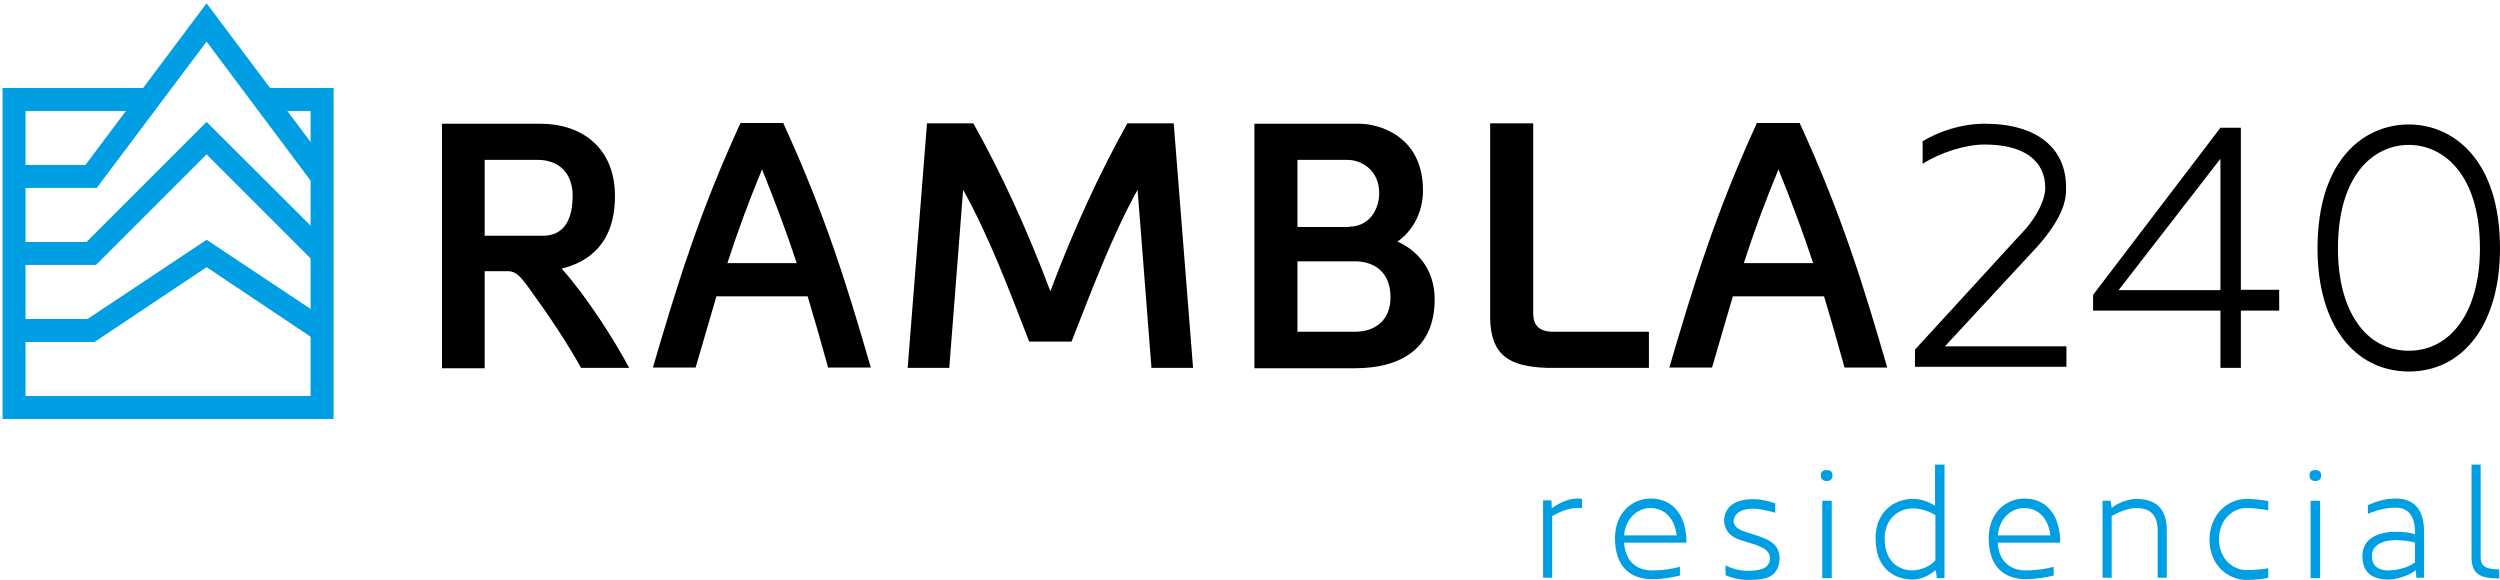
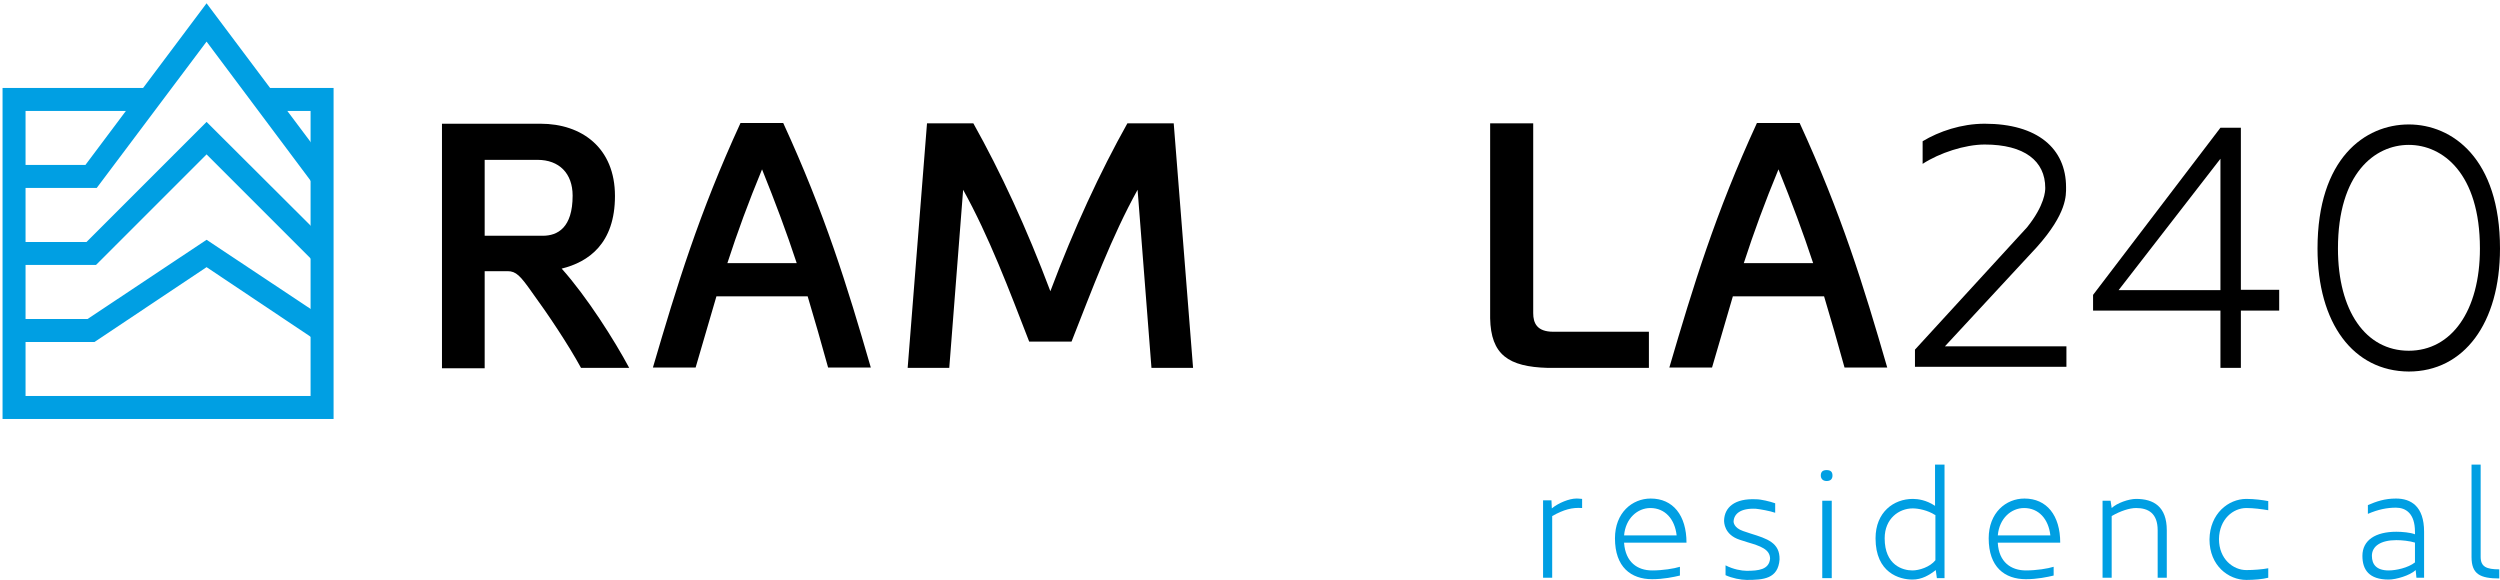
<svg xmlns="http://www.w3.org/2000/svg" width="685px" height="159px" viewBox="0 0 685 159" version="1.1">
  <title>rambla240</title>
  <g id="Page-1" stroke="none" stroke-width="1" fill="none" fill-rule="evenodd">
    <g id="rambla240" fill-rule="nonzero">
      <g id="Group">
        <g transform="translate(121, 33)" fill="#000000">
          <path d="M38.2,67.8 C34.7,61.4 29.3,53.3 24.7,47 C21.6,42.6 20.4,41.3 18.1,41.3 L11.8,41.3 L11.8,67.9 L0.1,67.9 L0.1,0.9 L27.1,0.9 C38.4,0.9 47.5,7.5 47.5,20.7 C47.5,33.8 40.2,38.8 32.9,40.6 C39.8,48.3 47.4,60.3 51.4,67.8 L38.2,67.8 L38.2,67.8 Z M27.7,31.6 C31.8,31.6 35.9,29.4 35.9,20.6 C35.9,14.5 32.2,10.8 26.3,10.8 L11.8,10.8 L11.8,31.6 L27.7,31.6 Z" id="Shape" />
          <path d="M75.3,48.2 L69.6,67.7 L57.9,67.7 C64.5,45.2 70.5,25.5 81.9,0.7 L93.6,0.7 C105,25.5 111.1,45.2 117.6,67.7 L105.9,67.7 C104.1,61.1 102.2,54.6 100.3,48.2 L75.3,48.2 Z M97.3,39.1 C94.5,30.6 91.5,22.6 87.8,13.4 C84,22.6 81.1,30.5 78.3,39.1 L97.3,39.1 Z" id="Shape" />
          <path d="M161,60.6 C155.5,46.4 150,31.8 142.9,19 L139.1,67.8 L127.7,67.8 L133,0.8 L145.7,0.8 C153.2,14.2 160.3,29.5 166.8,46.8 C173.3,29.5 180.4,14.2 187.9,0.8 L200.6,0.8 L205.9,67.8 L194.5,67.8 L190.7,19 C183.6,31.8 178.2,46.4 172.6,60.6 L161,60.6 Z" id="Path" />
-           <path d="M261.9,33.2 C267.2,35.5 272.1,40.7 272.1,49 C272.1,62.2 263.2,67.9 250.2,67.9 L222.7,67.9 L222.7,0.9 L251.3,0.9 C257.1,0.9 268.9,4.4 268.9,19.2 C268.9,24 267,29.6 261.9,33.2 Z M248.7,29.1 C254.1,29.1 256.9,24.5 256.9,19.9 C256.9,13.9 252.4,10.8 248.1,10.8 L234.5,10.8 L234.5,29.2 L248.7,29.2 L248.7,29.1 Z M234.5,38.5 L234.5,57.9 L250.3,57.9 C255.7,57.9 260,54.8 260,48.5 C260,40.6 254.4,38.6 250.3,38.6 L234.5,38.6 L234.5,38.5 Z" id="Shape" />
          <path d="M299.1,52.8 C299.1,55.5 300.1,57.9 304.6,57.9 L330.8,57.9 L330.8,67.8 L303.1,67.8 C292.3,67.5 287.5,64.2 287.3,54.2 L287.3,0.8 L299.1,0.8 L299.1,52.8 Z" id="Path" />
          <path d="M353.8,48.2 L348.1,67.7 L336.4,67.7 C343,45.2 349,25.5 360.4,0.7 L372.1,0.7 C383.5,25.5 389.6,45.2 396.1,67.7 L384.4,67.7 C382.6,61.1 380.7,54.6 378.8,48.2 L353.8,48.2 Z M375.8,39.1 C373,30.6 370,22.6 366.3,13.4 C362.5,22.6 359.6,30.5 356.8,39.1 L375.8,39.1 Z" id="Shape" />
          <path d="M403.7,67.8 L403.7,62.8 L434.4,29.3 C439.3,23.2 439.4,19.3 439.4,18.5 C439.4,11.1 433.7,6.6 422.8,6.6 C417.4,6.6 410.4,8.9 405.8,11.9 L405.8,5.7 C410.3,3 416.4,0.9 422.8,0.9 C437.3,0.9 445.1,7.7 445.1,18.3 C445.1,20.5 445.4,25.4 437.1,34.7 L411.9,61.9 L445.2,61.9 L445.2,67.5 L403.7,67.5 L403.7,67.8 Z" id="Path" />
          <path d="M503.5,46.5 L503.5,52.1 L493,52.1 L493,67.8 L487.4,67.8 L487.4,52.1 L452.5,52.1 L452.5,47.8 L487.4,2 L493,2 L493,46.4 L503.5,46.4 L503.5,46.5 Z M487.4,10.5 L459.5,46.5 L487.4,46.5 L487.4,10.5 Z" id="Shape" />
          <path d="M514,35.1 C514,10.4 527,1.1 539,1.1 C550.9,1.1 564,10.4 564,35.1 C564,55.6 554.1,68.8 539,68.8 C523.8,68.7 514,55.6 514,35.1 Z M558.5,35.1 C558.5,14.5 548.3,6.7 539,6.7 C529.7,6.7 519.6,14.5 519.6,35.1 C519.6,52.2 527.2,63.1 539,63.1 C550.7,63.1 558.5,52.2 558.5,35.1 Z" id="Shape" />
        </g>
        <g id="Path" fill="#009FE3">
          <polygon points="91.4 114.8 0.7 114.8 0.7 24.1 40.8 24.1 40.8 30.4 7 30.4 7 108.5 85.1 108.5 85.1 30.4 72.4 30.4 72.4 24.1 91.4 24.1" />
          <polygon points="26.5 51.5 3.9 51.5 3.9 45.2 23.4 45.2 56.6 0.9 90.8 46.5 85.7 50.3 56.6 11.4" />
          <polygon points="26.3 72.6 3.9 72.6 3.9 66.3 23.7 66.3 56.6 33.4 90.5 67.2 86 71.7 56.6 42.3" />
          <polygon points="25.9 93.7 3.9 93.7 3.9 87.4 24 87.4 56.6 65.7 90 87.9 86.5 93.2 56.6 73.2" />
        </g>
      </g>
      <g id="Group" transform="translate(422, 127)" fill="#009FE3">
        <path d="M11.5,12.2 C8.8,12 6.5,12.6 3.3,14.4 L3.3,31.3 L0.8,31.3 L0.8,10.1 L3.1,10.1 L3.2,12.3 C5,10.8 8,9.6 9.9,9.6 C10,9.6 10.8,9.6 11.5,9.7 L11.5,12.2 L11.5,12.2 Z" id="Path" />
        <path d="M23,21.8 C23.4,27 26.6,29.3 30.7,29.3 C33.6,29.3 36.7,28.8 38.3,28.3 L38.3,30.7 C36.6,31.1 33.8,31.7 30.7,31.7 C24.9,31.7 20.5,28.4 20.5,20.5 C20.5,13.5 25.2,9.6 30.3,9.6 C36.4,9.6 40.1,14.2 40.1,21.7 L23,21.7 L23,21.8 Z M23,19.7 L37.4,19.7 C36.9,15.2 34.2,12.2 30.2,12.2 C26.7,12.2 23.4,15 23,19.7 Z" id="Shape" />
        <path d="M50.8,27.9 C52.9,29 55.2,29.4 56.6,29.4 C59.8,29.4 62.7,29.1 63,26.1 C63,23.5 60.3,22.6 56.9,21.6 L54.7,20.9 C50.4,19.5 50.4,16.1 50.4,15.6 C50.5,12.1 53.2,9.5 59.2,9.8 C60.5,9.8 63,10.4 64.4,10.9 L64.4,13.5 C63,13 60.2,12.5 59.1,12.4 C54.9,12.2 53.1,13.8 53,15.9 C53,16 53,17.6 55.6,18.5 L57.7,19.2 C62.2,20.6 65.7,21.7 65.6,26.3 C65.2,31.6 61.2,31.9 56.6,31.9 C55,31.9 52.5,31.4 50.8,30.6 L50.8,27.9 L50.8,27.9 Z" id="Path" />
        <path d="M78.5,1.8 C79.7,1.8 80.1,2.4 80.1,3.3 C80.1,4.1 79.7,4.8 78.5,4.8 C77.4,4.8 76.9,4.1 76.9,3.3 C76.9,2.4 77.3,1.8 78.5,1.8 Z M77.3,31.4 L77.3,10.2 L79.9,10.2 L79.9,31.4 L77.3,31.4 Z" id="Shape" />
        <path d="M108.4,29.2 C106.6,30.6 104.6,31.8 102,31.8 C98.5,31.8 91.9,30 91.9,20.5 C91.9,13.3 96.9,9.7 102.1,9.7 C103.5,9.7 105.8,10 108.2,11.6 L108.2,0.3 L110.8,0.3 L110.8,31.4 L108.7,31.4 L108.4,29.2 Z M108.2,14.1 C106.2,12.8 103.6,12.3 102.1,12.3 C98.3,12.3 94.4,15.1 94.4,20.5 C94.4,27.9 99.4,29.3 102,29.3 C103.8,29.3 106.8,28.4 108.3,26.5 L108.3,14.1 L108.2,14.1 Z" id="Shape" />
        <path d="M125.4,21.8 C125.7,27 129,29.3 133.1,29.3 C136,29.3 139.1,28.8 140.7,28.3 L140.7,30.7 C139,31.1 136.2,31.7 133.1,31.7 C127.3,31.7 122.9,28.4 122.9,20.5 C122.9,13.5 127.6,9.6 132.7,9.6 C138.8,9.6 142.5,14.2 142.5,21.7 L125.4,21.7 L125.4,21.8 Z M125.4,19.7 L139.8,19.7 C139.3,15.2 136.6,12.2 132.6,12.2 C129.1,12.2 125.8,15 125.4,19.7 Z" id="Shape" />
        <path d="M154.1,31.4 L154.1,10.2 L156.3,10.2 L156.6,12.2 C158.1,10.8 161.3,9.7 163.3,9.7 C168.1,9.7 171.7,11.8 171.7,18.3 L171.7,31.3 L169.2,31.3 L169.2,18.3 C169.2,13.7 166.7,12.2 163.3,12.2 C161.5,12.2 159,13 156.6,14.4 L156.6,31.3 L154.1,31.3 L154.1,31.4 Z" id="Path" />
        <path d="M199.5,31.3 C197.9,31.7 195.7,31.9 193.5,31.9 C188.6,31.9 183.4,28 183.4,20.8 C183.5,13.7 188.6,9.7 193.5,9.7 C195.7,9.7 197.9,10 199.5,10.3 L199.5,12.8 C197.7,12.5 195.5,12.2 193.5,12.2 C189.9,12.2 186.1,15.2 186,20.7 L186,20.7 C186,26.2 189.9,29.2 193.5,29.2 C195.5,29.2 198,29 199.5,28.7 L199.5,31.3 Z" id="Path" />
-         <path d="M212.4,1.8 C213.6,1.8 214,2.4 214,3.3 C214,4.1 213.6,4.8 212.4,4.8 C211.3,4.8 210.8,4.1 210.8,3.3 C210.8,2.4 211.2,1.8 212.4,1.8 Z M211.1,31.4 L211.1,10.2 L213.7,10.2 L213.7,31.4 L211.1,31.4 Z" id="Shape" />
        <path d="M239.9,29.2 C238.3,30.7 234.5,31.8 232.5,31.8 C227.1,31.8 225.3,29.1 225.3,25.3 C225.3,21 228.9,18.7 234.6,18.7 C236.1,18.7 238.5,18.9 239.7,19.4 L239.7,18.7 C239.7,13.7 237.2,12.1 234.5,12.1 C232,12.1 229.6,12.6 226.8,13.8 L226.8,11.4 C229.1,10.4 231.4,9.6 234.5,9.6 C238.6,9.6 242.2,11.7 242.2,18.7 L242.2,31.3 L240.1,31.3 L239.9,29.2 Z M239.8,21.7 C238.2,21.2 236.1,21 234.6,21 C230.4,21 227.9,22.6 227.9,25.3 C227.9,27.6 229.1,29.3 232.5,29.3 C234.5,29.3 237.8,28.6 239.7,27.1 L239.7,21.7 L239.8,21.7 Z" id="Shape" />
        <path d="M262.9,31.5 C257.5,31.5 255.2,30.3 255.2,25.6 L255.2,0.3 L257.7,0.3 L257.7,25.6 C257.7,28.3 259.3,29 262.8,29 L262.8,31.5 L262.9,31.5 Z" id="Path" />
      </g>
    </g>
  </g>
</svg>